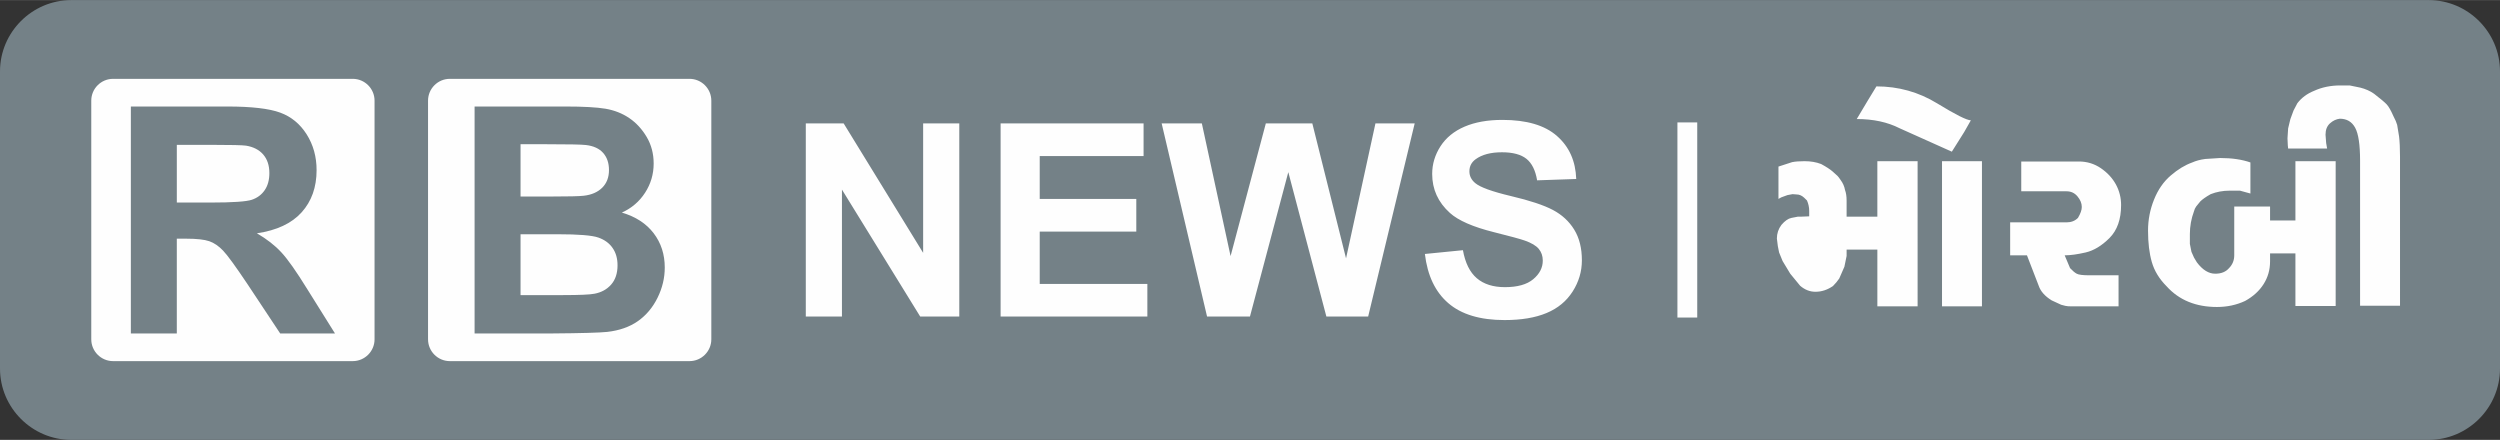
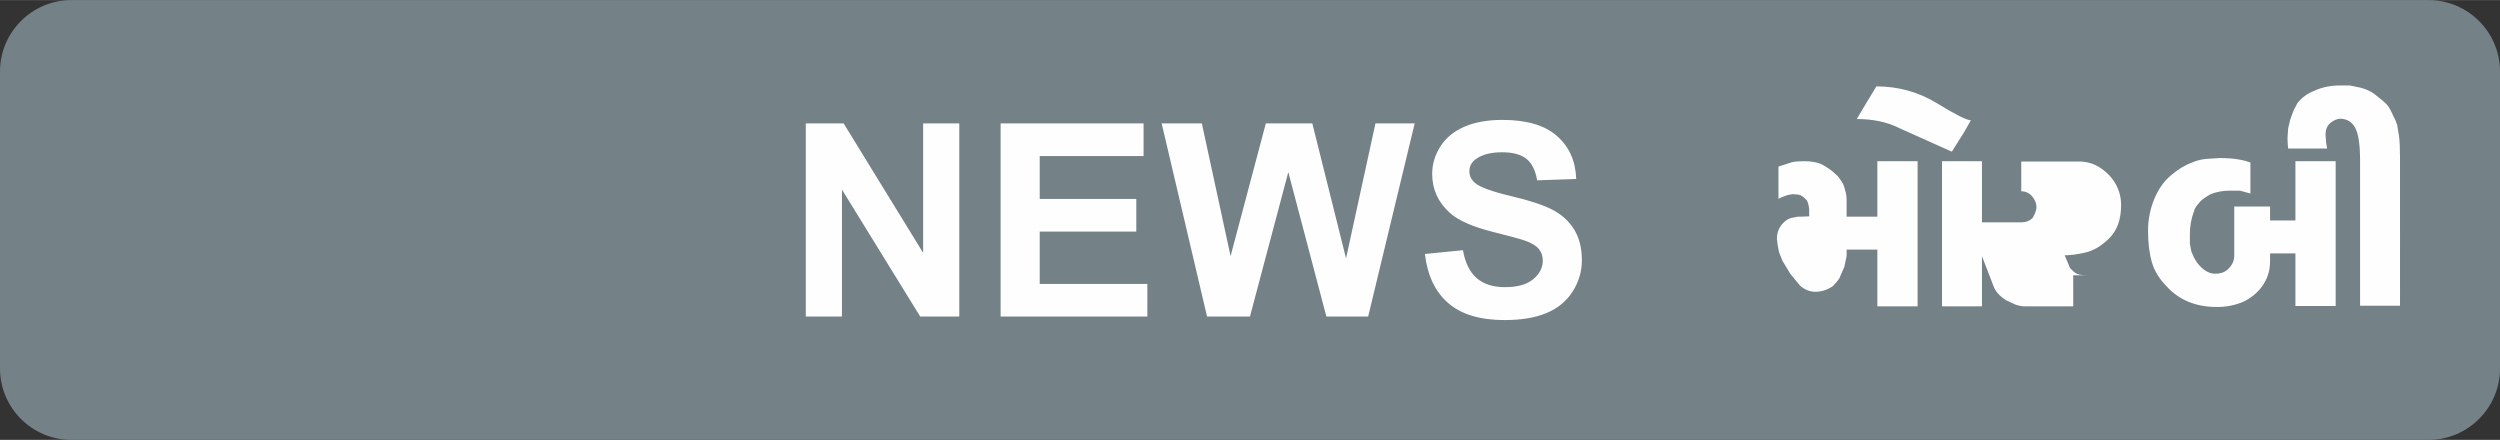
<svg xmlns="http://www.w3.org/2000/svg" xml:space="preserve" width="1699" height="299" style="shape-rendering:geometricPrecision;text-rendering:geometricPrecision;image-rendering:optimizeQuality;fill-rule:evenodd;clip-rule:evenodd" version="1.0" viewBox="0 0 7696 1353.81">
  <rect x="0" y="0" width="7696" height="1353.81" fill="#333333" stroke="none" />
  <defs>
    <style>.fil1,.fil2,.fil3{fill:#fefefe}.fil1,.fil3{fill-rule:nonzero}.fil3{fill:#748187}</style>
  </defs>
  <g id="Layer_x0020_1">
    <g id="_1006399152">
      <path d="M219.54 0h7256.94C7597.22 0 7696 98.78 7696 219.54v914.74c0 120.74-98.78 219.53-219.52 219.53H219.54C98.78 1353.81 0 1255.02 0 1134.28V219.54C0 98.78 98.78 0 219.54 0z" style="fill:#748187" />
-       <path d="M2480.56 974.19V379.61h116.53l244.71 398.46V379.61h111.27v594.58H2832.8l-240.96-390.85v390.85h-111.28zm599.71 0V379.61h440.12v100.48h-319.71v132.04h297.29v100.48h-297.29v161.1h331.34v100.48h-451.75zm635.55 0-139.78-594.58h123.73l88.44 408.43 108.51-408.43h143.11l103.8 415.35 90.53-415.35h120.82l-143.25 594.58h-128.58l-117.23-444.55-118.06 444.55h-132.04zm670.58-192.66 117.09-11.62c7.06 39.16 21.18 67.82 42.63 86.22 21.45 18.41 50.38 27.55 86.78 27.55 38.48 0 67.54-8.17 87.05-24.5 19.52-16.33 29.35-35.43 29.35-57.3 0-14.12-4.15-26.02-12.32-35.99-8.16-9.82-22.56-18.41-43.04-25.6-13.98-4.98-45.81-13.56-95.64-26.02-64.08-16.06-109.07-35.71-134.95-59.1-36.4-32.8-54.53-72.8-54.53-120 0-30.31 8.58-58.82 25.61-85.25 17.16-26.44 41.8-46.51 74.04-60.35 32.25-13.84 71.01-20.76 116.68-20.76 74.32 0 130.38 16.47 167.88 49.55 37.65 33.07 57.3 77.09 59.24 132.31l-120.41 4.15c-5.12-30.72-16.06-52.73-32.8-66.15-16.75-13.43-41.94-20.21-75.43-20.21-34.61 0-61.73 7.2-81.25 21.59-12.59 9.28-18.96 21.59-18.96 37.1 0 14.11 5.95 26.16 17.86 36.12 15.08 12.87 51.76 26.16 110.03 40 58.27 13.7 101.31 28.09 129.13 42.77 27.96 14.81 49.83 34.87 65.6 60.48 15.78 25.6 23.67 57.16 23.67 94.67 0 34.05-9.41 66.01-28.37 95.77-18.96 29.76-45.67 51.91-80.28 66.3-34.6 14.53-77.78 21.73-129.41 21.73-75.15 0-132.86-17.3-173.14-52.04-40.27-34.6-64.22-85.12-72.11-151.42zM5569.47 665.68l-23.91.98h-10.9l-20 3.9c-9.92 1.95-20.17 9.11-30.74 21.47-9.27 12.35-13.98 26.34-13.98 41.95l2.93 23.42 3.9 19.51 10.73 26.35 23.58 39.03 30.41 37.08c14.32 12.35 30.09 18.54 47 18.54 19.03 0 36.91-5.86 53.99-17.57l10.73-11.71 8.78-11.71 15.78-36.1 6.83-33.17v-19.52h94.64v174.66h123.92V495.91h-123.92v170.75h-94.64V617.87c0-13.66-1.63-24.72-4.88-33.17-1.95-11.06-6.51-21.47-13.82-31.22-3.91-5.86-6.99-9.92-9.27-12.2-2.28-2.28-7.32-6.83-15.13-13.66-7.8-6.83-19.67-14.47-35.28-22.93-15.13-5.86-32.04-8.78-51.07-8.78-15.61 0-28.46.97-38.21 2.92l-42.12 13.67v99.52l8.94-4.88 18.7-6.83 15.78-2.93 12.84.98c7.81 0 15.46 3.25 22.61 9.75l8.95 8.79c4.55 10.4 6.83 21.14 6.83 32.2v16.58zm408.82-169.77v446.88h122.94V495.91h-122.94zm-262.47-129.77c50.74 0 94.65 9.43 131.72 28.29l160.99 72.21 38.06-60.5 20.49-36.1c-12.36 0-47-17.4-103.91-52.2-56.92-34.8-119.2-52.2-186.85-52.2l-27.33 44.88-33.17 55.62zm506.39 222.46h139.53c13.66 0 24.88 5.21 33.66 15.77 8.79 10.57 13.18 21.31 13.18 32.53 0 9.27-3.91 20.33-11.71 33.5-9.11 9.27-20.82 13.82-35.13 13.82h-173.68V785.7h51.72l36.1 93.5c5.85 17.4 19.19 32.36 40.01 45.21l29.26 13.5c4.56 1.3 8.95 2.44 13.18 3.41 4.23.98 10.24 1.47 18.05 1.47h145.38v-95.62H6432c-20.17 0-33.18-1.63-39.03-4.88-5.86-3.09-12.69-8.95-20.5-17.24l-16.58-39.35c17.56 0 39.03-2.93 64.4-8.79 25.37-5.85 49.92-20.81 73.66-44.55 23.75-23.91 35.62-57.57 35.62-101.32 0-22.93-5.37-44.06-16.1-63.74-10.74-19.52-26.19-36.11-46.35-49.93-20.16-13.66-42.61-20.49-67.32-20.49h-177.59v91.72zm705.45 6.83v-95.62c-25.86-9.11-57.08-13.66-93.34-13.66l-45.7 2.93c-14.96 1.95-28.3 5.52-40 10.73-21.96 7.81-44.08 21.14-66.03 40.01-22.12 18.86-39.35 43.58-51.55 74.15-12.36 30.57-18.54 62.45-18.54 95.62 0 37.73 3.91 70.09 11.71 97.08 7.8 27 22.93 51.88 45.69 74.64 38.22 42.29 89.94 63.43 154.82 63.43 31.06 0 60.01-6.18 86.51-18.54 24.72-13.66 43.75-30.9 56.92-51.72 13.34-20.81 20-44.22 20-70.25v-24.39h78.06v161.97h123.92v-445.9h-123.92v182.46h-78.06v-42.94H6877.9V785.7c0 15.61-5.53 28.94-16.59 40-9.76 11.06-23.74 16.59-41.96 16.59-20.16 0-39.02-11.71-56.59-35.13l-8.78-14.63-7.8-17.57-4.88-24.39v-30.25c0-24.07 4.22-47.48 12.68-70.25 1.3-5.21 3.42-10.08 6.67-14.64l12.68-15.61c6.51-6.5 17.08-13.98 32.04-22.44 18.05-7.15 37.56-10.73 58.22-10.73h32.03l32.04 8.78zm236.12-138.55-2.92-16.75-1.96-25.7c0-15.12 4.56-26.83 13.66-34.96 9.11-8.29 19.19-13.01 30.25-14.31 21.47 0 37.24 9.27 47.33 27.81 10.08 18.54 15.12 52.36 15.12 101.15v446.71h122.94V482.25c0-26.18-.98-47-2.93-62.77l-5.85-35.29c-1.95-7.16-5.86-16.26-11.71-27.32-7.81-17.73-14.64-29.6-20.49-35.78-5.86-6.34-18.87-17.24-39.03-32.85-12.36-8.62-26.35-14.79-41.95-18.7l-33.18-6.83h-28.3c-29.92 0-56.91 5.53-80.98 16.59-21.47 8.61-38.7 21.3-51.71 38.37l-11.71 22.45-9.76 26.51-6.83 28.45-1.95 30.41.97 21.63.98 9.76h120.01z" class="fil1" />
-       <path d="M348.06 242.4h737.88c36.9 0 67.08 30.18 67.08 67.08v734.84c0 36.9-30.18 67.07-67.08 67.07H348.06c-36.91 0-67.09-30.17-67.09-67.07V309.48c0-36.9 30.18-67.08 67.09-67.08zM1384.76 242.4h737.89c36.9 0 67.08 30.18 67.08 67.08v734.84c0 36.9-30.18 67.07-67.08 67.07h-737.89c-36.9 0-67.08-30.17-67.08-67.07V309.48c0-36.9 30.18-67.08 67.08-67.08z" class="fil2" />
-       <path d="M402.82 1026.21V327.6h297.1c74.64 0 128.96 6.34 162.78 18.86 33.99 12.52 60.99 34.8 81.31 66.84 20.33 32.2 30.57 68.78 30.57 110.09 0 52.52-15.28 95.78-46.02 129.93-30.73 34.15-76.59 55.62-137.74 64.56 30.41 17.73 55.46 37.24 75.13 58.55 19.85 21.3 46.51 59.19 80.01 113.51l85.22 136.27H862.54L761.39 873.67c-36.26-54.15-61.15-88.3-74.64-102.45-13.33-13.98-27.49-23.74-42.45-28.95-15.12-5.2-38.86-7.8-71.39-7.8h-28.62v291.74H402.82zm141.47-402.97h104.4c67.65 0 109.78-2.93 126.69-8.62 16.74-5.69 30.08-15.61 39.51-29.6 9.6-13.98 14.31-31.54 14.31-52.53 0-23.57-6.34-42.44-18.86-57.07-12.52-14.48-30.25-23.58-53.01-27.32-11.55-1.63-45.86-2.44-102.94-2.44h-110.1v177.58zM1460.98 327.6h279.38c55.46 0 96.6 2.27 123.75 6.83 27.33 4.71 51.55 14.3 73.02 28.78 21.47 14.64 39.35 33.99 53.67 58.22 14.31 24.23 21.46 51.55 21.46 81.63 0 32.53-8.78 62.61-26.34 89.77-17.57 27.32-41.47 47.65-71.56 61.3 42.45 12.53 74.97 33.67 97.9 63.59 22.77 29.92 34.15 65.05 34.15 105.54 0 31.87-7.31 62.77-22.11 92.86-14.8 30.08-34.97 54.15-60.66 72.2-25.53 17.89-57.08 28.95-94.64 33.17-23.42 2.44-80.17 4.07-170.11 4.72h-237.91V327.6zm141.48 116.11V604.7h92.37c54.8 0 88.95-.81 102.29-2.44 24.07-2.76 43.09-11.06 56.91-24.88 13.83-13.82 20.66-31.87 20.66-54.32 0-21.63-6.02-39.03-17.89-52.52-11.87-13.5-29.6-21.63-53.01-24.4-13.99-1.62-54.16-2.43-120.34-2.43h-80.99zm0 277.1v187.34h130.75c50.73 0 83.1-1.47 96.76-4.23 20.98-3.9 38.05-13.17 51.22-27.97 13.18-14.96 19.84-34.64 19.84-59.52 0-21.14-5.04-38.86-15.29-53.5-10.08-14.64-24.88-25.37-44.06-32.04-19.19-6.67-60.99-10.08-125.22-10.08h-114z" class="fil3" />
-       <path d="M5163.78 376.55h60.99v600.69h-60.99V376.55z" class="fil2" />
+       <path d="M2480.56 974.19V379.61h116.53l244.71 398.46V379.61h111.27v594.58H2832.8l-240.96-390.85v390.85h-111.28zm599.71 0V379.61h440.12v100.48h-319.71v132.04h297.29v100.48h-297.29v161.1h331.34v100.48h-451.75zm635.55 0-139.78-594.58h123.73l88.44 408.43 108.51-408.43h143.11l103.8 415.35 90.53-415.35h120.82l-143.25 594.58h-128.58l-117.23-444.55-118.06 444.55h-132.04zm670.58-192.66 117.09-11.62c7.06 39.16 21.18 67.82 42.63 86.22 21.45 18.41 50.38 27.55 86.78 27.55 38.48 0 67.54-8.17 87.05-24.5 19.52-16.33 29.35-35.43 29.35-57.3 0-14.12-4.15-26.02-12.32-35.99-8.16-9.82-22.56-18.41-43.04-25.6-13.98-4.98-45.81-13.56-95.64-26.02-64.08-16.06-109.07-35.71-134.95-59.1-36.4-32.8-54.53-72.8-54.53-120 0-30.31 8.58-58.82 25.61-85.25 17.16-26.44 41.8-46.51 74.04-60.35 32.25-13.84 71.01-20.76 116.68-20.76 74.32 0 130.38 16.47 167.88 49.55 37.65 33.07 57.3 77.09 59.24 132.31l-120.41 4.15c-5.12-30.72-16.06-52.73-32.8-66.15-16.75-13.43-41.94-20.21-75.43-20.21-34.61 0-61.73 7.2-81.25 21.59-12.59 9.28-18.96 21.59-18.96 37.1 0 14.11 5.95 26.16 17.86 36.12 15.08 12.87 51.76 26.16 110.03 40 58.27 13.7 101.31 28.09 129.13 42.77 27.96 14.81 49.83 34.87 65.6 60.48 15.78 25.6 23.67 57.16 23.67 94.67 0 34.05-9.41 66.01-28.37 95.77-18.96 29.76-45.67 51.91-80.28 66.3-34.6 14.53-77.78 21.73-129.41 21.73-75.15 0-132.86-17.3-173.14-52.04-40.27-34.6-64.22-85.12-72.11-151.42zM5569.47 665.68l-23.91.98h-10.9l-20 3.9c-9.92 1.95-20.17 9.11-30.74 21.47-9.27 12.35-13.98 26.34-13.98 41.95l2.93 23.42 3.9 19.51 10.73 26.35 23.58 39.03 30.41 37.08c14.32 12.35 30.09 18.54 47 18.54 19.03 0 36.91-5.86 53.99-17.57l10.73-11.71 8.78-11.71 15.78-36.1 6.83-33.17v-19.52h94.64v174.66h123.92V495.91h-123.92v170.75h-94.64V617.87c0-13.66-1.63-24.72-4.88-33.17-1.95-11.06-6.51-21.47-13.82-31.22-3.91-5.86-6.99-9.92-9.27-12.2-2.28-2.28-7.32-6.83-15.13-13.66-7.8-6.83-19.67-14.47-35.28-22.93-15.13-5.86-32.04-8.78-51.07-8.78-15.61 0-28.46.97-38.21 2.92l-42.12 13.67v99.52l8.94-4.88 18.7-6.83 15.78-2.93 12.84.98c7.81 0 15.46 3.25 22.61 9.75l8.95 8.79c4.55 10.4 6.83 21.14 6.83 32.2v16.58zm408.82-169.77v446.88h122.94V495.91h-122.94zm-262.47-129.77c50.74 0 94.65 9.43 131.72 28.29l160.99 72.21 38.06-60.5 20.49-36.1c-12.36 0-47-17.4-103.91-52.2-56.92-34.8-119.2-52.2-186.85-52.2l-27.33 44.88-33.17 55.62zm506.39 222.46c13.66 0 24.88 5.21 33.66 15.77 8.79 10.57 13.18 21.31 13.18 32.53 0 9.27-3.91 20.33-11.71 33.5-9.11 9.27-20.82 13.82-35.13 13.82h-173.68V785.7h51.72l36.1 93.5c5.85 17.4 19.19 32.36 40.01 45.21l29.26 13.5c4.56 1.3 8.95 2.44 13.18 3.41 4.23.98 10.24 1.47 18.05 1.47h145.38v-95.62H6432c-20.17 0-33.18-1.63-39.03-4.88-5.86-3.09-12.69-8.95-20.5-17.24l-16.58-39.35c17.56 0 39.03-2.93 64.4-8.79 25.37-5.85 49.92-20.81 73.66-44.55 23.75-23.91 35.62-57.57 35.62-101.32 0-22.93-5.37-44.06-16.1-63.74-10.74-19.52-26.19-36.11-46.35-49.93-20.16-13.66-42.61-20.49-67.32-20.49h-177.59v91.72zm705.45 6.83v-95.62c-25.86-9.11-57.08-13.66-93.34-13.66l-45.7 2.93c-14.96 1.95-28.3 5.52-40 10.73-21.96 7.81-44.08 21.14-66.03 40.01-22.12 18.86-39.35 43.58-51.55 74.15-12.36 30.57-18.54 62.45-18.54 95.62 0 37.73 3.91 70.09 11.71 97.08 7.8 27 22.93 51.88 45.69 74.64 38.22 42.29 89.94 63.43 154.82 63.43 31.06 0 60.01-6.18 86.51-18.54 24.72-13.66 43.75-30.9 56.92-51.72 13.34-20.81 20-44.22 20-70.25v-24.39h78.06v161.97h123.92v-445.9h-123.92v182.46h-78.06v-42.94H6877.9V785.7c0 15.61-5.53 28.94-16.59 40-9.76 11.06-23.74 16.59-41.96 16.59-20.16 0-39.02-11.71-56.59-35.13l-8.78-14.63-7.8-17.57-4.88-24.39v-30.25c0-24.07 4.22-47.48 12.68-70.25 1.3-5.21 3.42-10.08 6.67-14.64l12.68-15.61c6.51-6.5 17.08-13.98 32.04-22.44 18.05-7.15 37.56-10.73 58.22-10.73h32.03l32.04 8.78zm236.12-138.55-2.92-16.75-1.96-25.7c0-15.12 4.56-26.83 13.66-34.96 9.11-8.29 19.19-13.01 30.25-14.31 21.47 0 37.24 9.27 47.33 27.81 10.08 18.54 15.12 52.36 15.12 101.15v446.71h122.94V482.25c0-26.18-.98-47-2.93-62.77l-5.85-35.29c-1.95-7.16-5.86-16.26-11.71-27.32-7.81-17.73-14.64-29.6-20.49-35.78-5.86-6.34-18.87-17.24-39.03-32.85-12.36-8.62-26.35-14.79-41.95-18.7l-33.18-6.83h-28.3c-29.92 0-56.91 5.53-80.98 16.59-21.47 8.61-38.7 21.3-51.71 38.37l-11.71 22.45-9.76 26.51-6.83 28.45-1.95 30.41.97 21.63.98 9.76h120.01z" class="fil1" />
    </g>
  </g>
</svg>